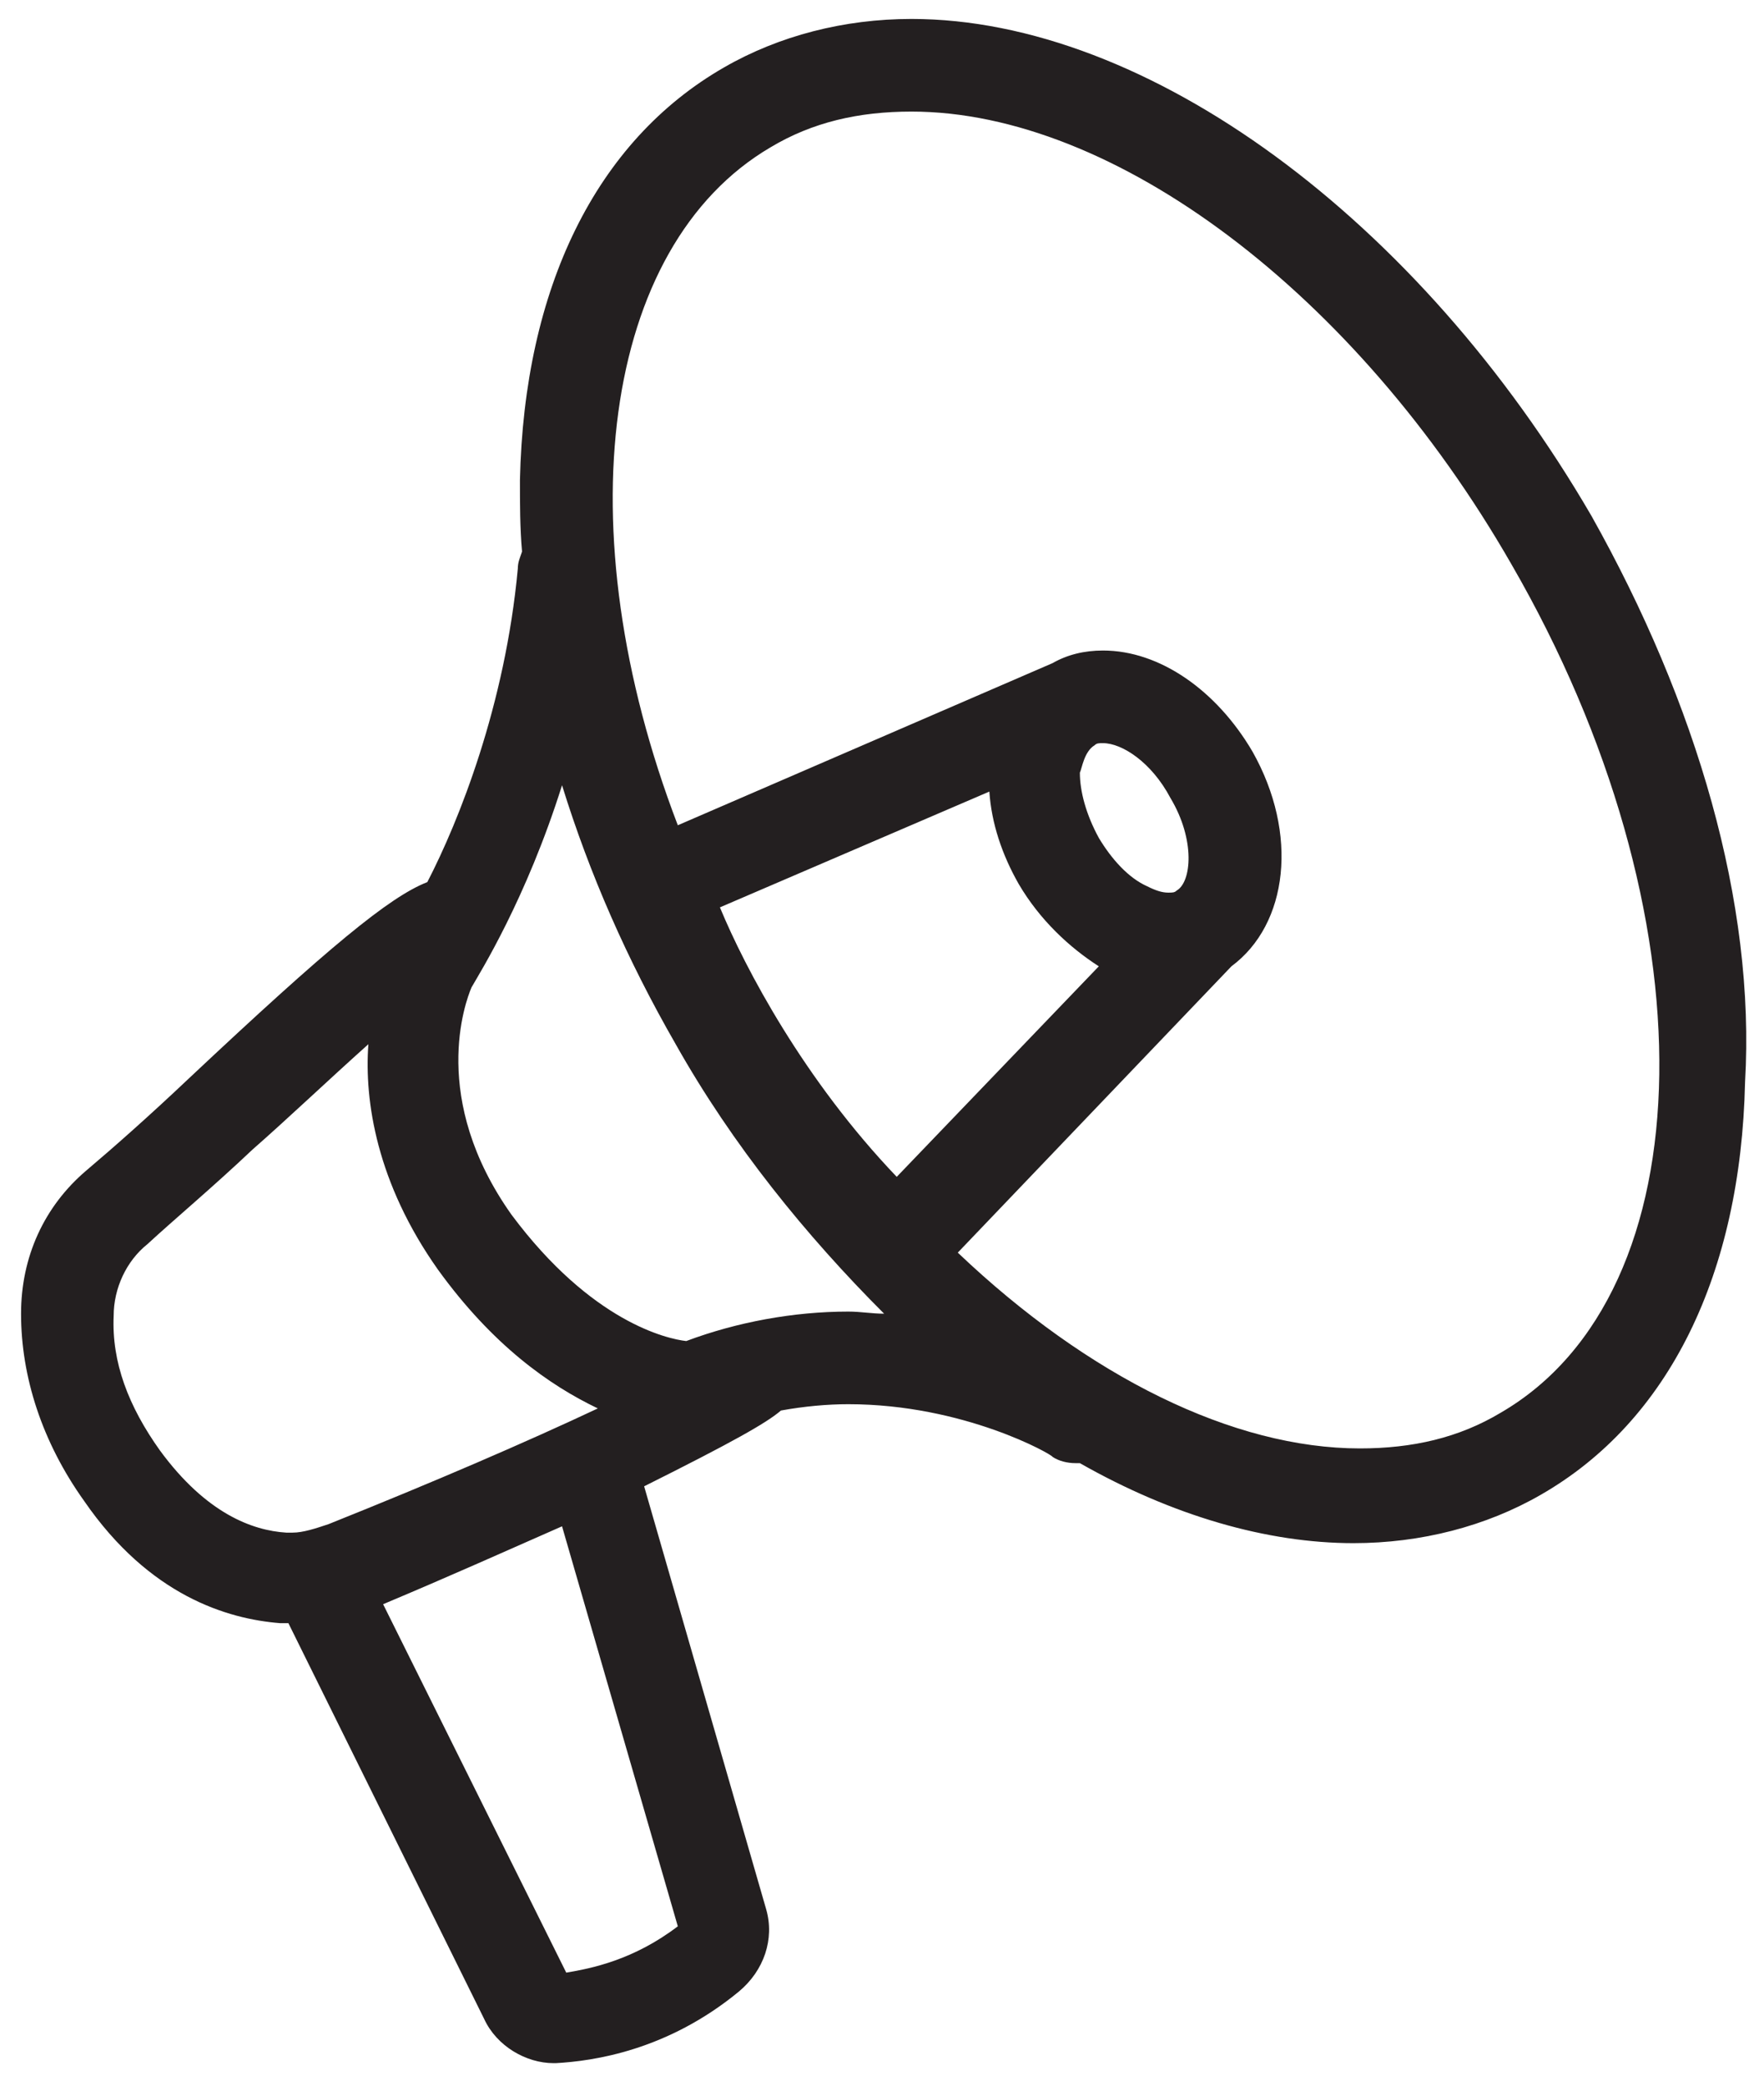
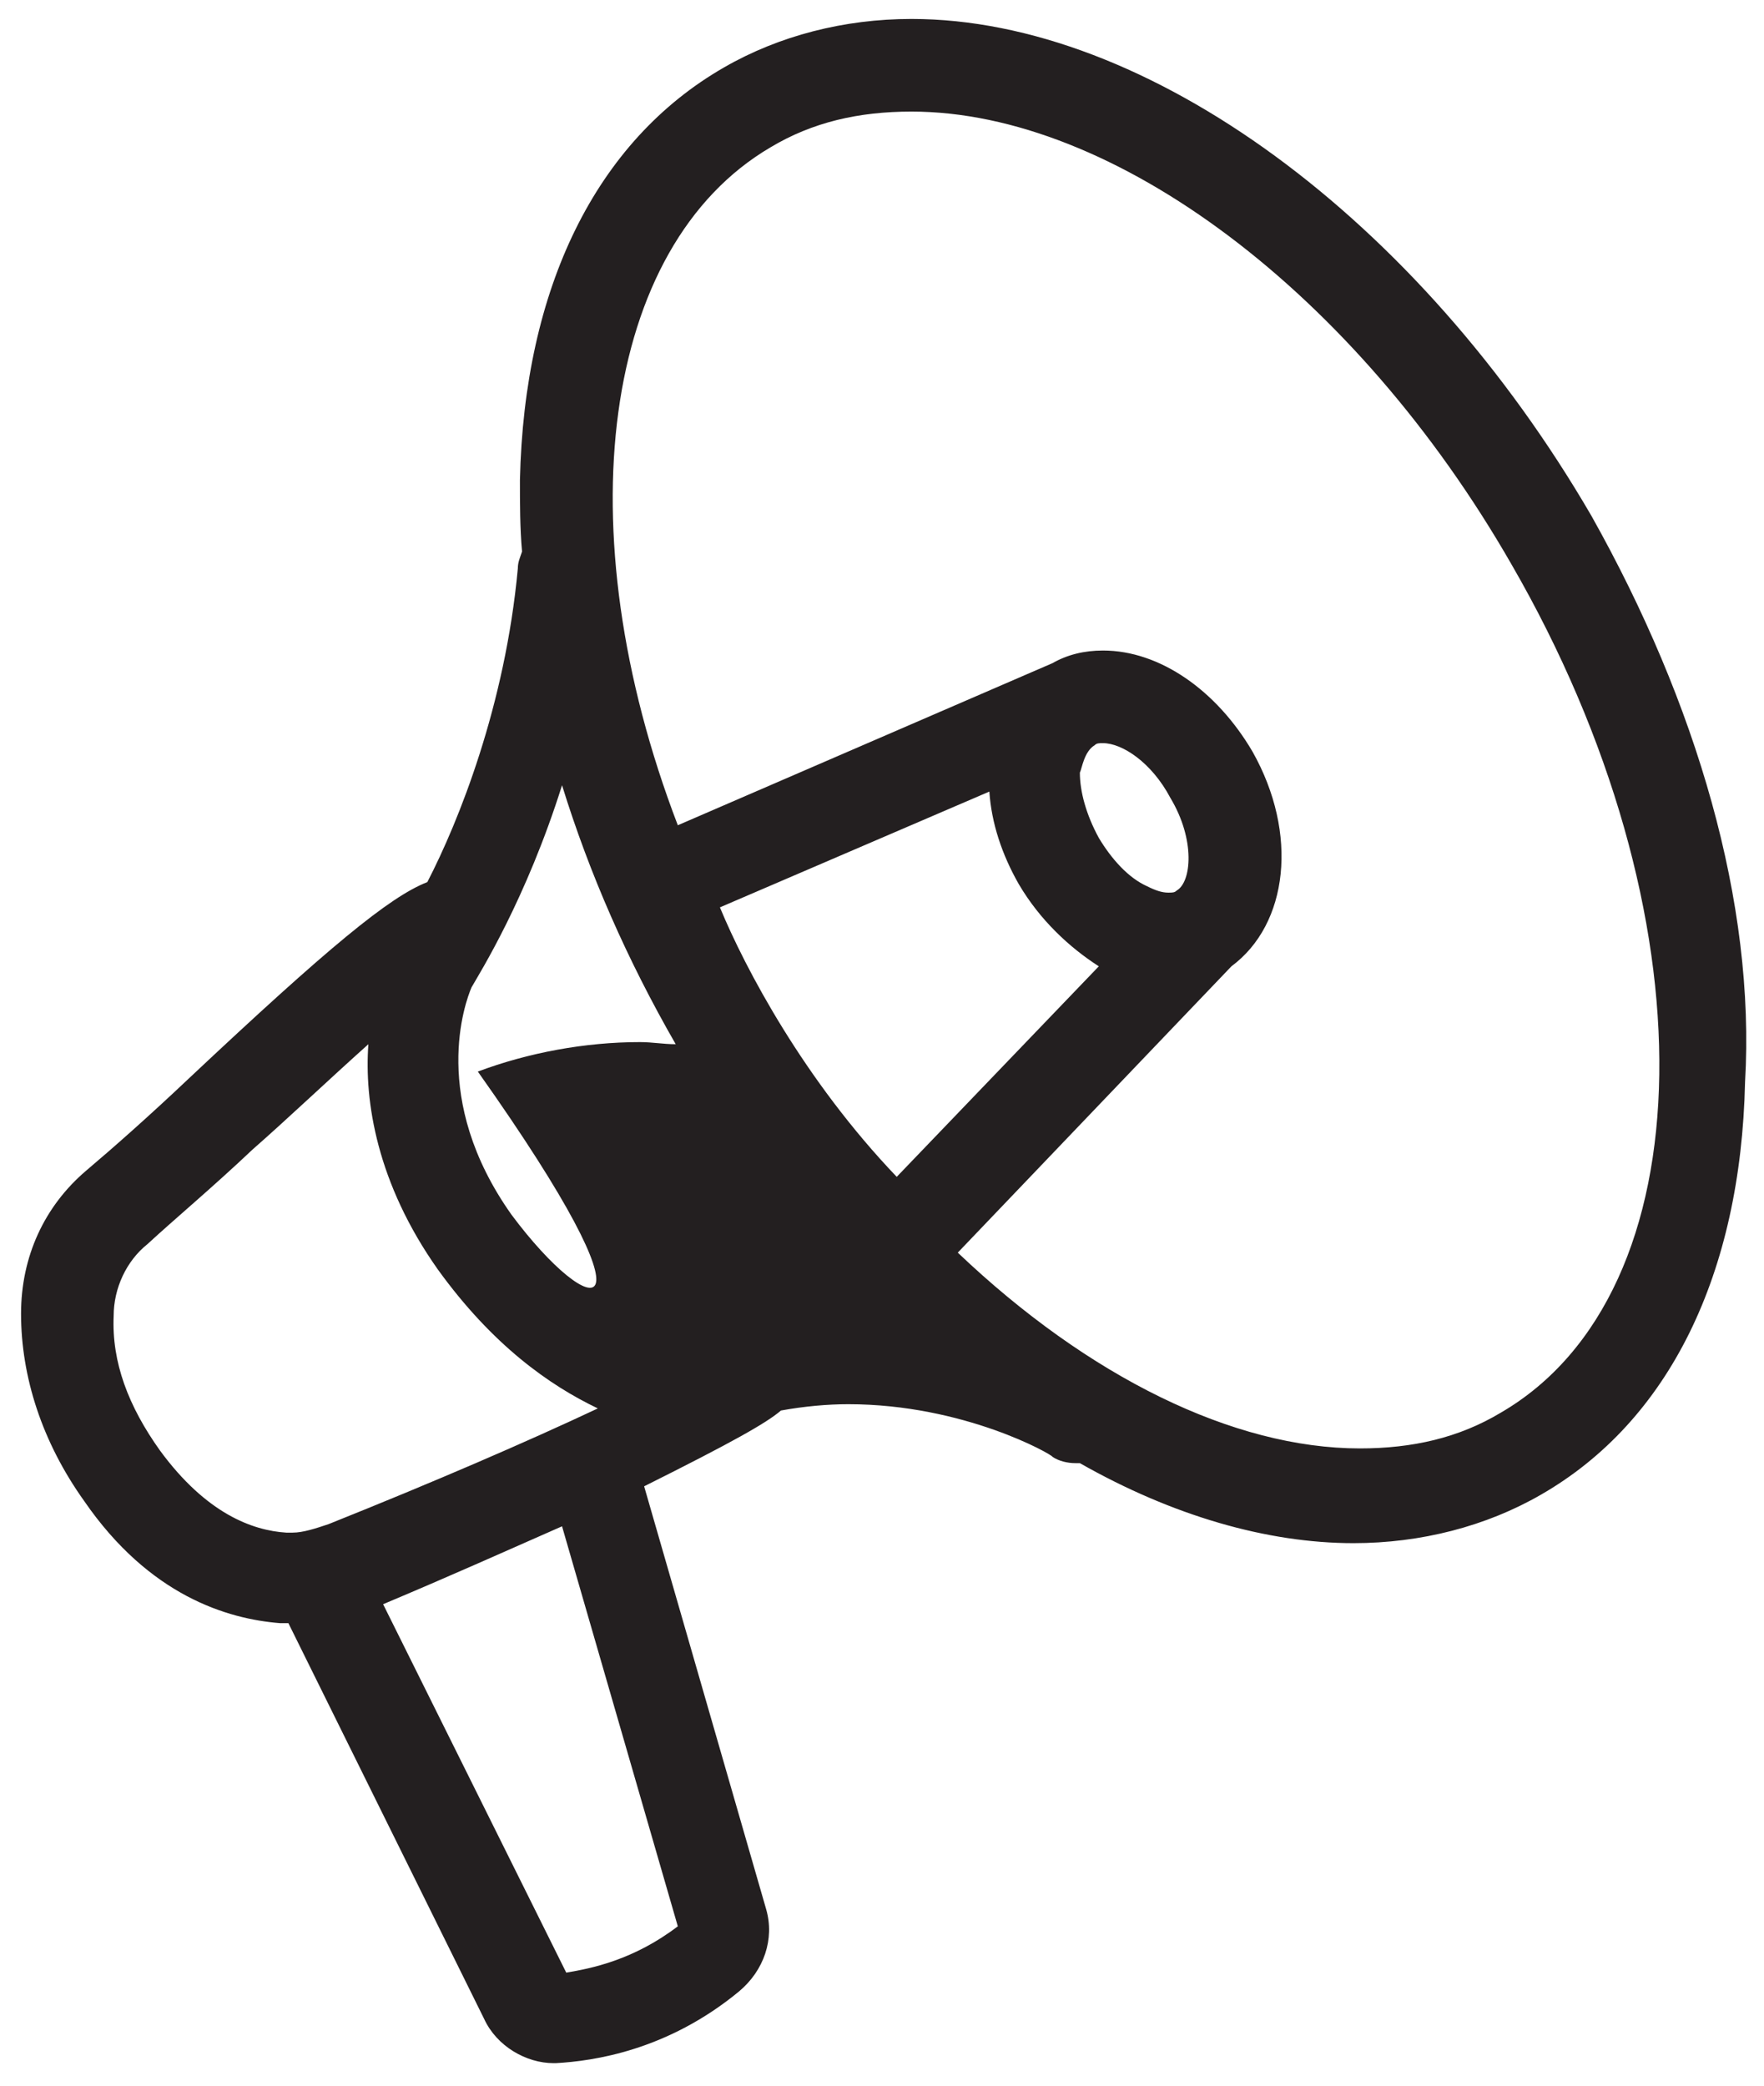
<svg xmlns="http://www.w3.org/2000/svg" version="1.1" id="Layer_1" x="0px" y="0px" viewBox="0 0 83.8 99.1" style="enable-background:new 0 0 83.8 99.1;" xml:space="preserve">
  <style type="text/css">
	.st0{fill:#231F20;}
</style>
-   <path class="st0" d="M75.6,24.5C67.4,10.4,54.5,0.9,43.3,0.9l0,0c-3.2,0-6.3,0.8-8.9,2.3c-6.1,3.5-9.5,10.5-9.7,19.6  c0,1.1,0,2.3,0.1,3.4c-0.1,0.3-0.2,0.5-0.2,0.8c-0.6,6.5-2.8,12-4.3,14.9C18.5,42.6,15.6,45,9,51.2c-1.9,1.8-3.6,3.3-4.9,4.4  c-2,1.7-3.1,4.1-3.1,6.8c0,3,1,6.1,3,8.9c3.1,4.5,6.8,5.6,9.3,5.8c0.1,0,0.3,0,0.4,0l9.3,18.8c0.6,1.3,2,2.1,3.3,2.1h0.1  c1.8-0.1,5.3-0.6,8.7-3.4c1.2-1,1.7-2.5,1.3-3.9l-5.8-20.1c4.2-2.1,5.8-3,6.5-3.6c1.1-0.2,2.2-0.3,3.2-0.3c5.5,0,9.7,2.4,9.7,2.5  c0.3,0.2,0.7,0.3,1.1,0.3c0.1,0,0.1,0,0.2,0c4.4,2.5,8.9,3.8,13,3.8c3.2,0,6.3-0.8,8.9-2.3c6.1-3.5,9.5-10.5,9.7-19.6  C83.4,42.9,80.6,33.4,75.6,24.5z M24.3,57.7c-3.9-5.5-2.2-10.1-1.9-10.8c0.4-0.7,2.6-4.2,4.3-9.6c1.3,4.2,3.1,8.3,5.4,12.3  c2.7,4.8,6.2,9.1,9.9,12.8c-0.6,0-1.1-0.1-1.7-0.1c-2.6,0-5.3,0.5-7.7,1.4C31.7,63.6,28.1,62.8,24.3,57.7z M20.8,60.3  c2.6,3.6,5.3,5.5,7.6,6.6c-3.4,1.6-7.8,3.5-12.8,5.5c-0.6,0.2-1.2,0.4-1.7,0.4c-0.1,0-0.2,0-0.3,0c-1.6-0.1-3.8-0.9-6-3.9  c-1.5-2.1-2.3-4.2-2.2-6.4c0-1.3,0.6-2.6,1.6-3.4c1.3-1.2,3.1-2.7,5-4.5c1.6-1.4,3.6-3.3,5.5-5C17.3,52.3,17.9,56.2,20.8,60.3z   M47,37.6c0.1,1.5,0.6,3,1.4,4.4c1,1.7,2.4,3,3.8,3.9l-9.6,10c-4.4-4.6-7.2-9.9-8.4-12.8L47,37.6z M52,35.4c0.1-0.1,0.2-0.1,0.4-0.1  c0.9,0,2.3,0.9,3.2,2.6c1.2,2,1,4,0.3,4.4c-0.1,0.1-0.2,0.1-0.4,0.1c-0.3,0-0.6-0.1-1-0.3c-0.9-0.4-1.7-1.3-2.3-2.3  c-0.6-1.1-0.9-2.2-0.9-3.1C51.4,36.5,51.5,35.7,52,35.4z M58.5,45.9c2.7-2,3.2-6.3,1-10.2c-1.7-2.9-4.4-4.8-7.1-4.8  c-0.9,0-1.7,0.2-2.4,0.6l-17.8,7.7C26.8,25.1,28.6,11.7,36.6,7c2-1.2,4.2-1.7,6.7-1.7c9.6,0,21.1,8.6,28.5,21.5  c9.6,16.6,9.3,34.6-0.5,40.3c-2,1.2-4.2,1.7-6.7,1.7c-6,0-12.9-3.4-19.1-9.3L58.5,45.9z M26.7,72.5l5.5,19c-2.1,1.6-4.1,2-5.3,2.2  l-8.7-17.5C21.3,74.9,24.2,73.6,26.7,72.5z" />
+   <path class="st0" d="M75.6,24.5C67.4,10.4,54.5,0.9,43.3,0.9l0,0c-3.2,0-6.3,0.8-8.9,2.3c-6.1,3.5-9.5,10.5-9.7,19.6  c0,1.1,0,2.3,0.1,3.4c-0.1,0.3-0.2,0.5-0.2,0.8c-0.6,6.5-2.8,12-4.3,14.9C18.5,42.6,15.6,45,9,51.2c-1.9,1.8-3.6,3.3-4.9,4.4  c-2,1.7-3.1,4.1-3.1,6.8c0,3,1,6.1,3,8.9c3.1,4.5,6.8,5.6,9.3,5.8c0.1,0,0.3,0,0.4,0l9.3,18.8c0.6,1.3,2,2.1,3.3,2.1h0.1  c1.8-0.1,5.3-0.6,8.7-3.4c1.2-1,1.7-2.5,1.3-3.9l-5.8-20.1c4.2-2.1,5.8-3,6.5-3.6c1.1-0.2,2.2-0.3,3.2-0.3c5.5,0,9.7,2.4,9.7,2.5  c0.3,0.2,0.7,0.3,1.1,0.3c0.1,0,0.1,0,0.2,0c4.4,2.5,8.9,3.8,13,3.8c3.2,0,6.3-0.8,8.9-2.3c6.1-3.5,9.5-10.5,9.7-19.6  C83.4,42.9,80.6,33.4,75.6,24.5z M24.3,57.7c-3.9-5.5-2.2-10.1-1.9-10.8c0.4-0.7,2.6-4.2,4.3-9.6c1.3,4.2,3.1,8.3,5.4,12.3  c-0.6,0-1.1-0.1-1.7-0.1c-2.6,0-5.3,0.5-7.7,1.4C31.7,63.6,28.1,62.8,24.3,57.7z M20.8,60.3  c2.6,3.6,5.3,5.5,7.6,6.6c-3.4,1.6-7.8,3.5-12.8,5.5c-0.6,0.2-1.2,0.4-1.7,0.4c-0.1,0-0.2,0-0.3,0c-1.6-0.1-3.8-0.9-6-3.9  c-1.5-2.1-2.3-4.2-2.2-6.4c0-1.3,0.6-2.6,1.6-3.4c1.3-1.2,3.1-2.7,5-4.5c1.6-1.4,3.6-3.3,5.5-5C17.3,52.3,17.9,56.2,20.8,60.3z   M47,37.6c0.1,1.5,0.6,3,1.4,4.4c1,1.7,2.4,3,3.8,3.9l-9.6,10c-4.4-4.6-7.2-9.9-8.4-12.8L47,37.6z M52,35.4c0.1-0.1,0.2-0.1,0.4-0.1  c0.9,0,2.3,0.9,3.2,2.6c1.2,2,1,4,0.3,4.4c-0.1,0.1-0.2,0.1-0.4,0.1c-0.3,0-0.6-0.1-1-0.3c-0.9-0.4-1.7-1.3-2.3-2.3  c-0.6-1.1-0.9-2.2-0.9-3.1C51.4,36.5,51.5,35.7,52,35.4z M58.5,45.9c2.7-2,3.2-6.3,1-10.2c-1.7-2.9-4.4-4.8-7.1-4.8  c-0.9,0-1.7,0.2-2.4,0.6l-17.8,7.7C26.8,25.1,28.6,11.7,36.6,7c2-1.2,4.2-1.7,6.7-1.7c9.6,0,21.1,8.6,28.5,21.5  c9.6,16.6,9.3,34.6-0.5,40.3c-2,1.2-4.2,1.7-6.7,1.7c-6,0-12.9-3.4-19.1-9.3L58.5,45.9z M26.7,72.5l5.5,19c-2.1,1.6-4.1,2-5.3,2.2  l-8.7-17.5C21.3,74.9,24.2,73.6,26.7,72.5z" />
</svg>